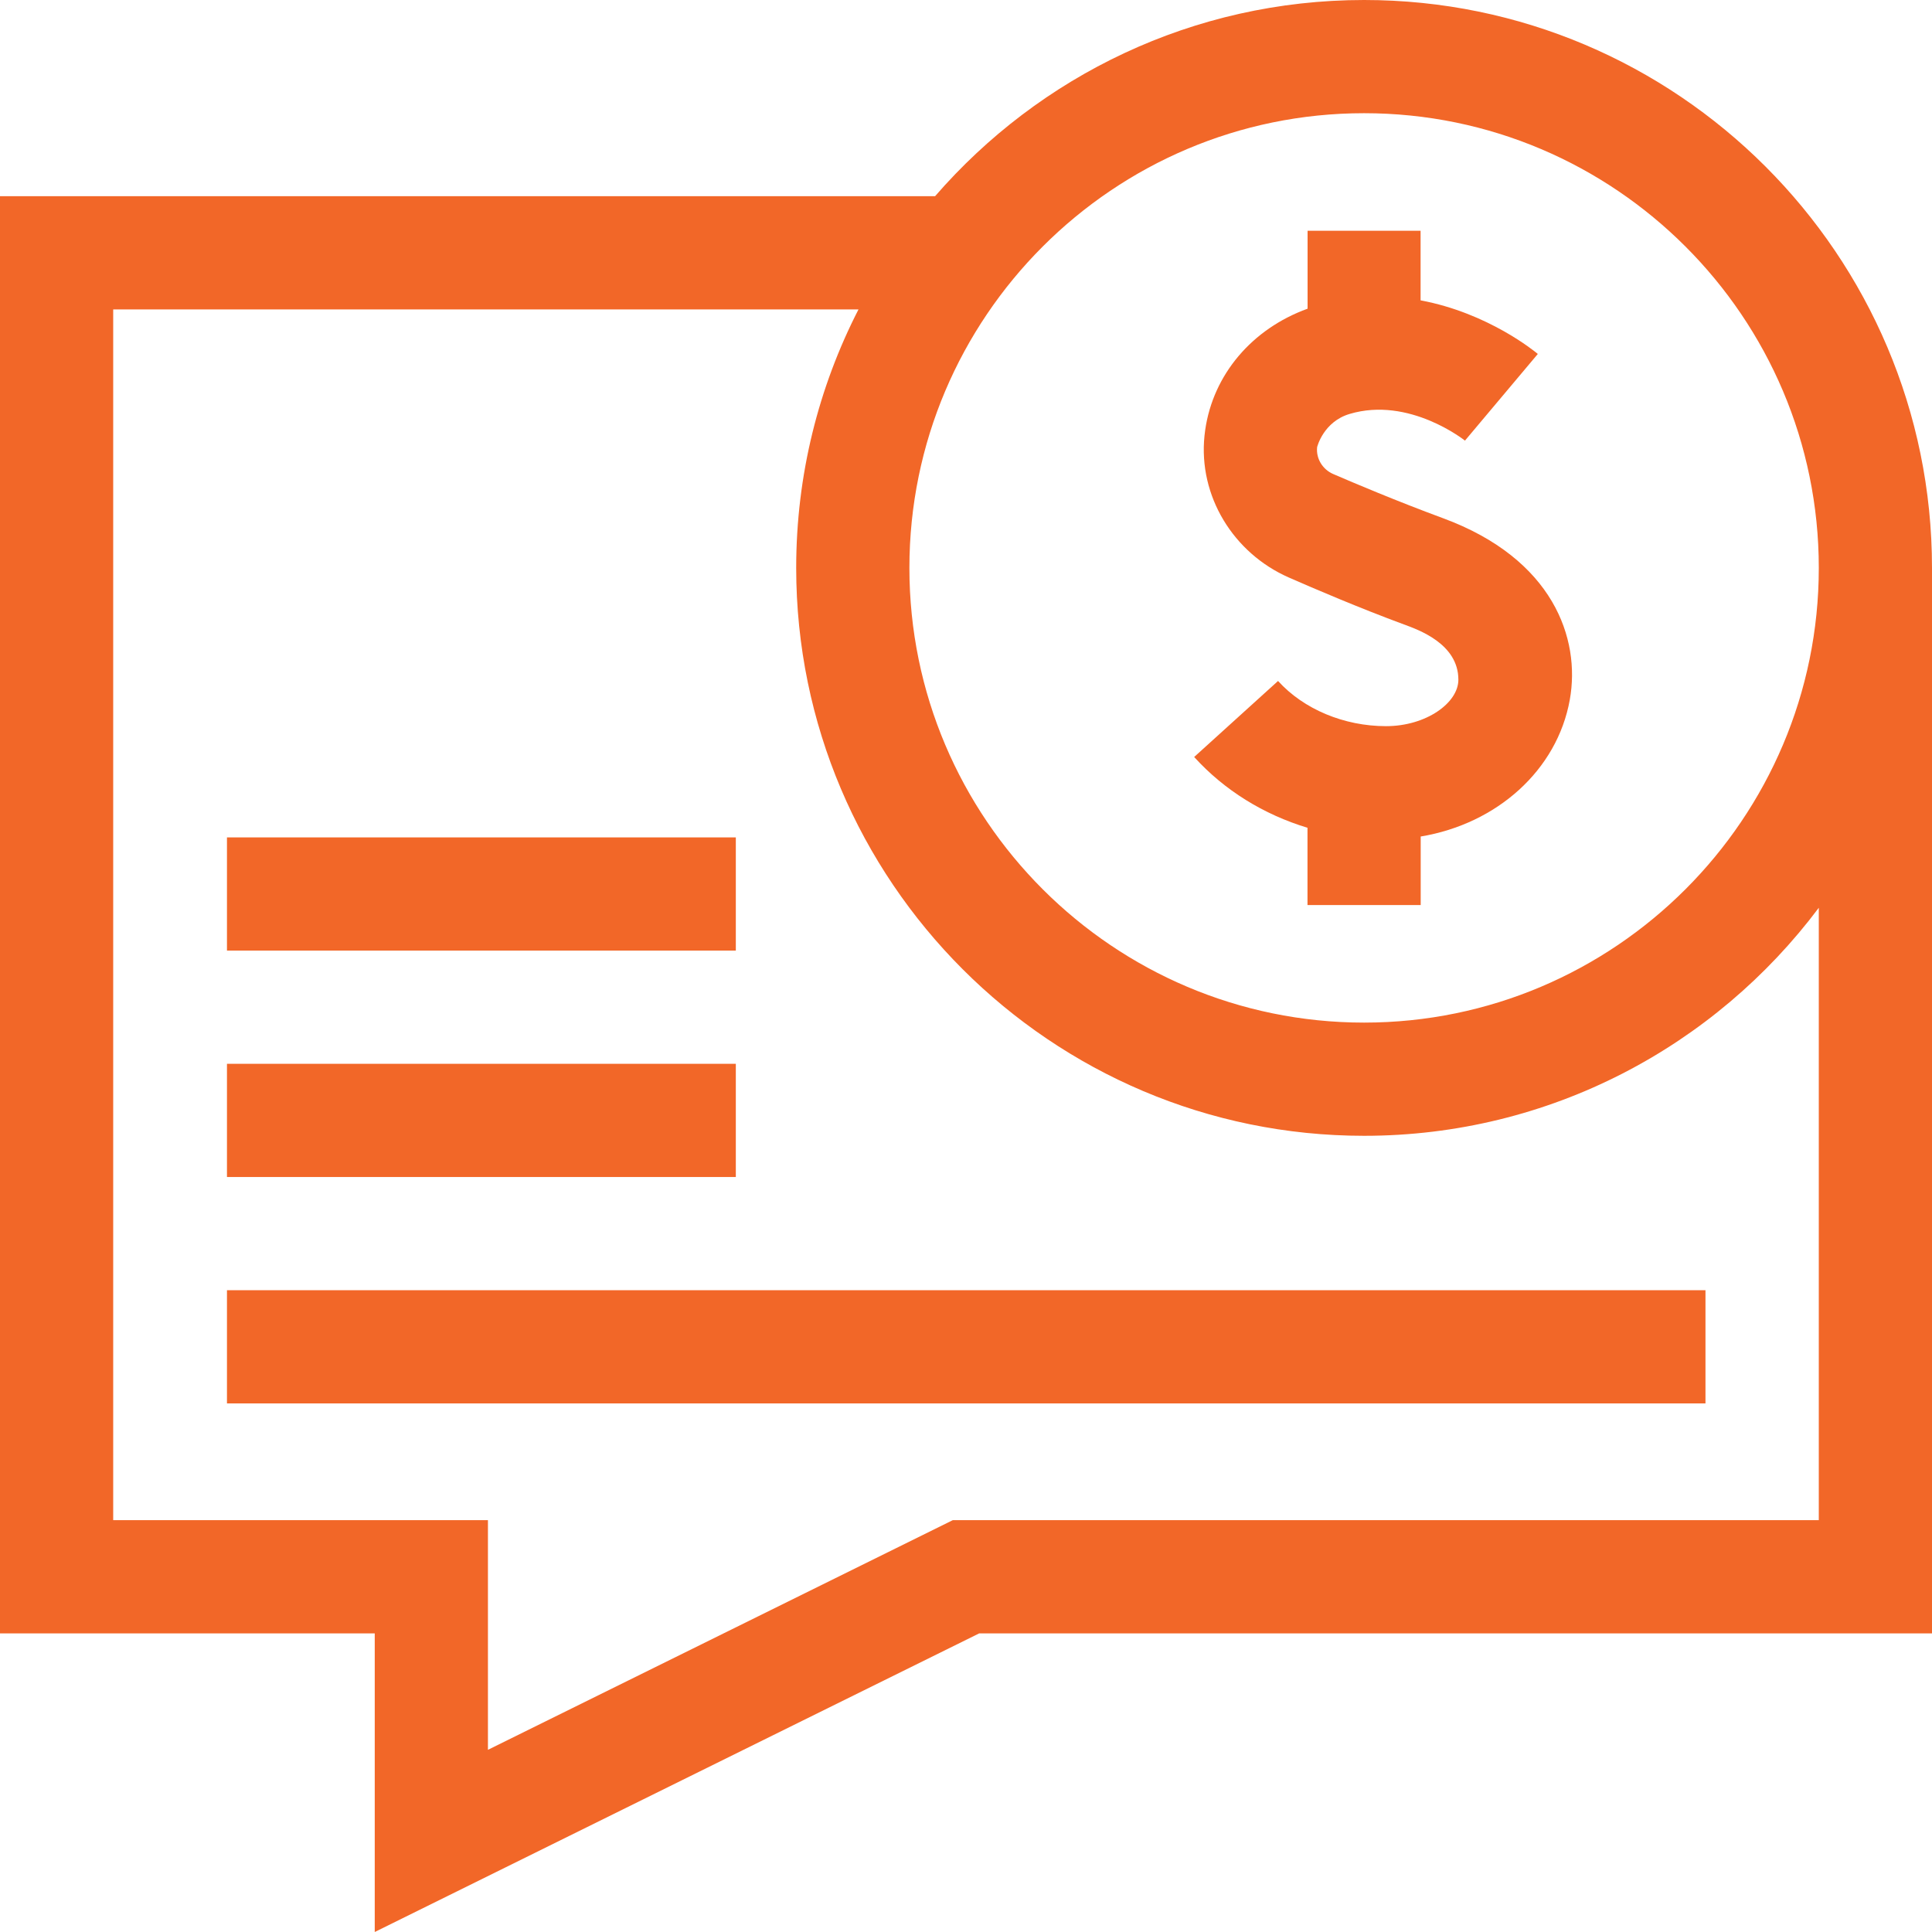
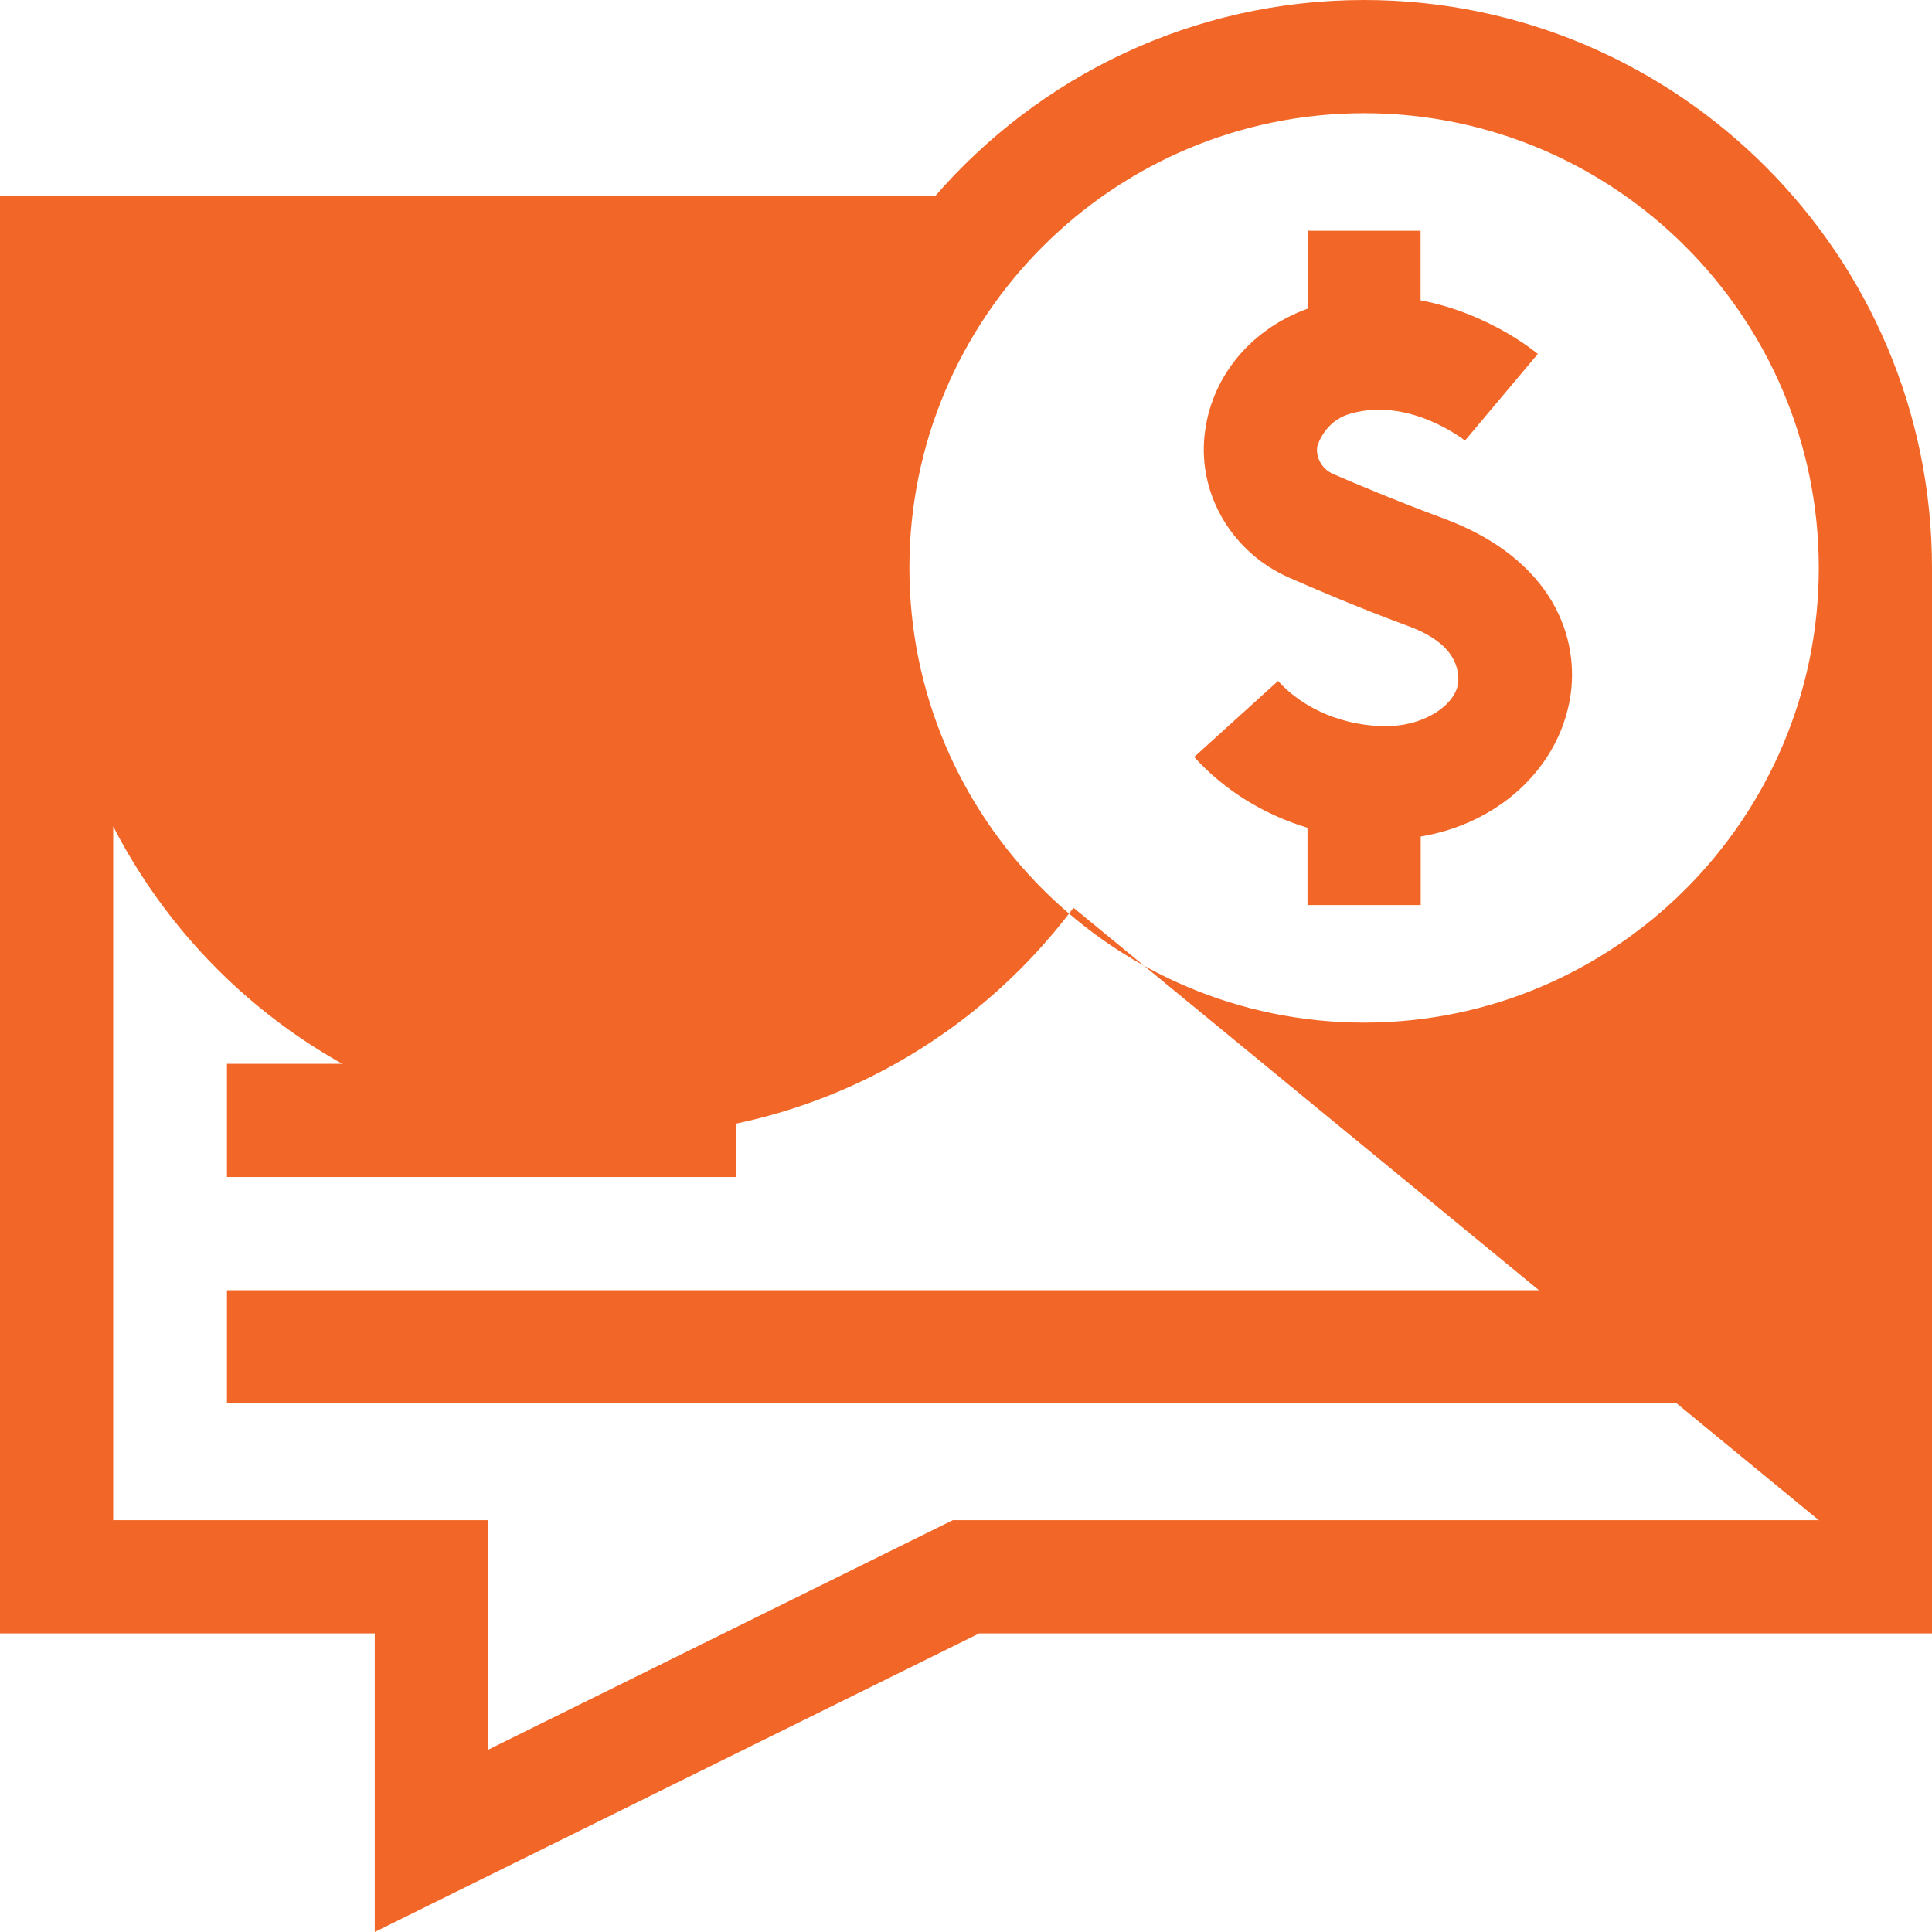
<svg xmlns="http://www.w3.org/2000/svg" id="Capa_1" enable-background="new 0 0 512 512" height="512" viewBox="0 0 512 512" width="512" style="&#10;    fill: #f26728;&#10;">
  <g>
    <path d="m60.149 341.92h391.819v30h-391.819z" />
    <path d="m60.149 281.92h134.851v30h-134.851z" />
-     <path d="m60.149 221.92h134.851v30h-134.851z" />
    <path d="m367.32 192.44c-.004 0-.01 0-.015 0-11.124-.006-21.818-4.483-28.608-11.975l-22.23 20.145c8 8.828 18.423 15.249 30.033 18.76v20.472h30v-18.157c20.187-3.35 36.172-17.572 39.518-36.272 2.896-16.18-4.41-37.308-33.598-48.082-12.246-4.52-23.753-9.392-29.103-11.707-2.801-1.212-4.581-4.077-4.266-7.113.011-.11 1.676-6.73 8.579-8.803 15.827-4.752 30.548 7.015 30.694 7.133l-.091-.075 19.305-22.964c-.746-.627-13.169-10.874-31.068-14.203v-18.44h-29.948v20.649c-14.708 5.326-25.01 17.422-27.127 32.12-.075.52-.139 1.04-.193 1.559-1.652 15.987 7.655 31.104 22.371 37.567 6.826 2.998 18.806 8.119 30.457 12.42 3.758 1.387 14.455 5.092 14.455 14.653.002 6.151-8.545 12.313-19.165 12.313z" />
-     <path d="m361.5 0c-45.351 0-86.08 20.164-113.695 51.996h-247.805v380.863h99.31v79.141l160.193-79.141h252.497v-282.359c0-82.986-67.514-150.5-150.5-150.5zm0 30c66.444 0 120.5 54.056 120.5 120.5s-54.056 120.5-120.5 120.5-120.5-54.056-120.5-120.5 54.056-120.5 120.5-120.5zm120.5 372.859h-229.503l-123.187 60.859v-60.859h-99.31v-320.863h197.514c-10.554 20.559-16.514 43.848-16.514 68.504 0 82.986 67.514 150.5 150.5 150.5 49.236 0 93.026-23.767 120.5-60.43z" />
+     <path d="m361.5 0c-45.351 0-86.08 20.164-113.695 51.996h-247.805v380.863h99.31v79.141l160.193-79.141h252.497v-282.359c0-82.986-67.514-150.5-150.5-150.5zm0 30c66.444 0 120.5 54.056 120.5 120.5s-54.056 120.5-120.5 120.5-120.5-54.056-120.5-120.5 54.056-120.5 120.5-120.5zm120.5 372.859h-229.503l-123.187 60.859v-60.859h-99.31v-320.863c-10.554 20.559-16.514 43.848-16.514 68.504 0 82.986 67.514 150.5 150.5 150.5 49.236 0 93.026-23.767 120.5-60.43z" />
  </g>
</svg>